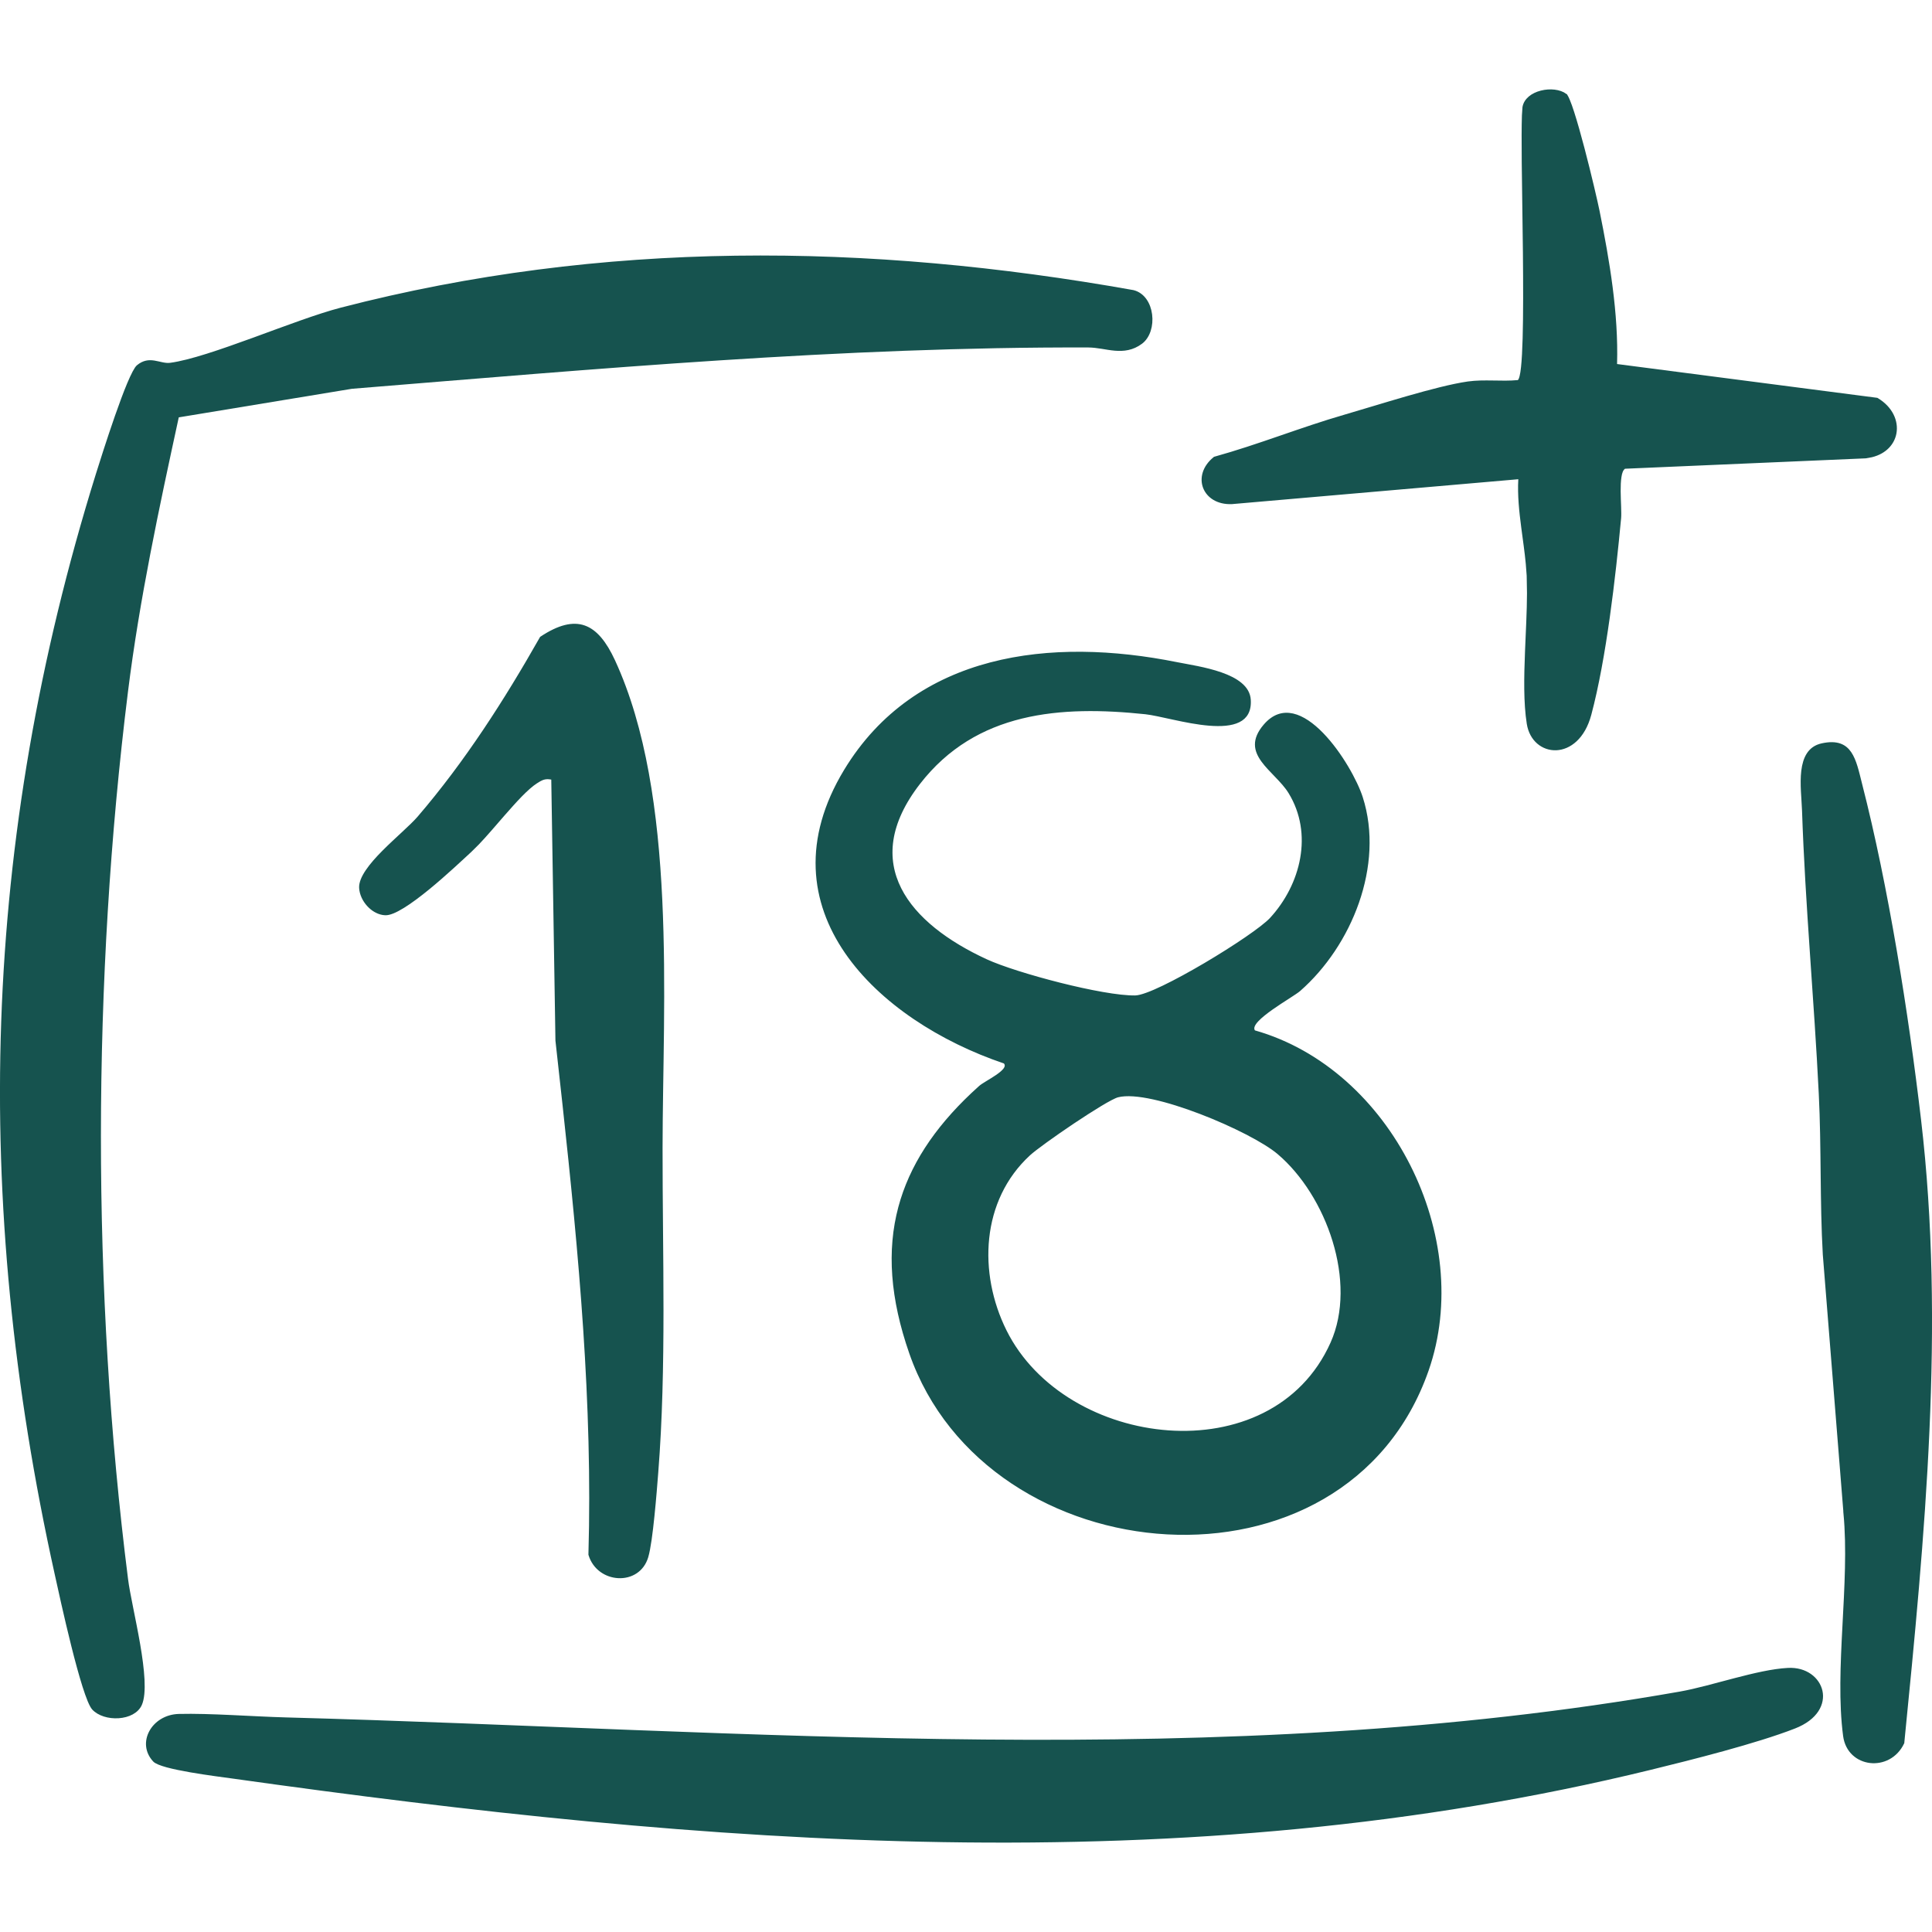
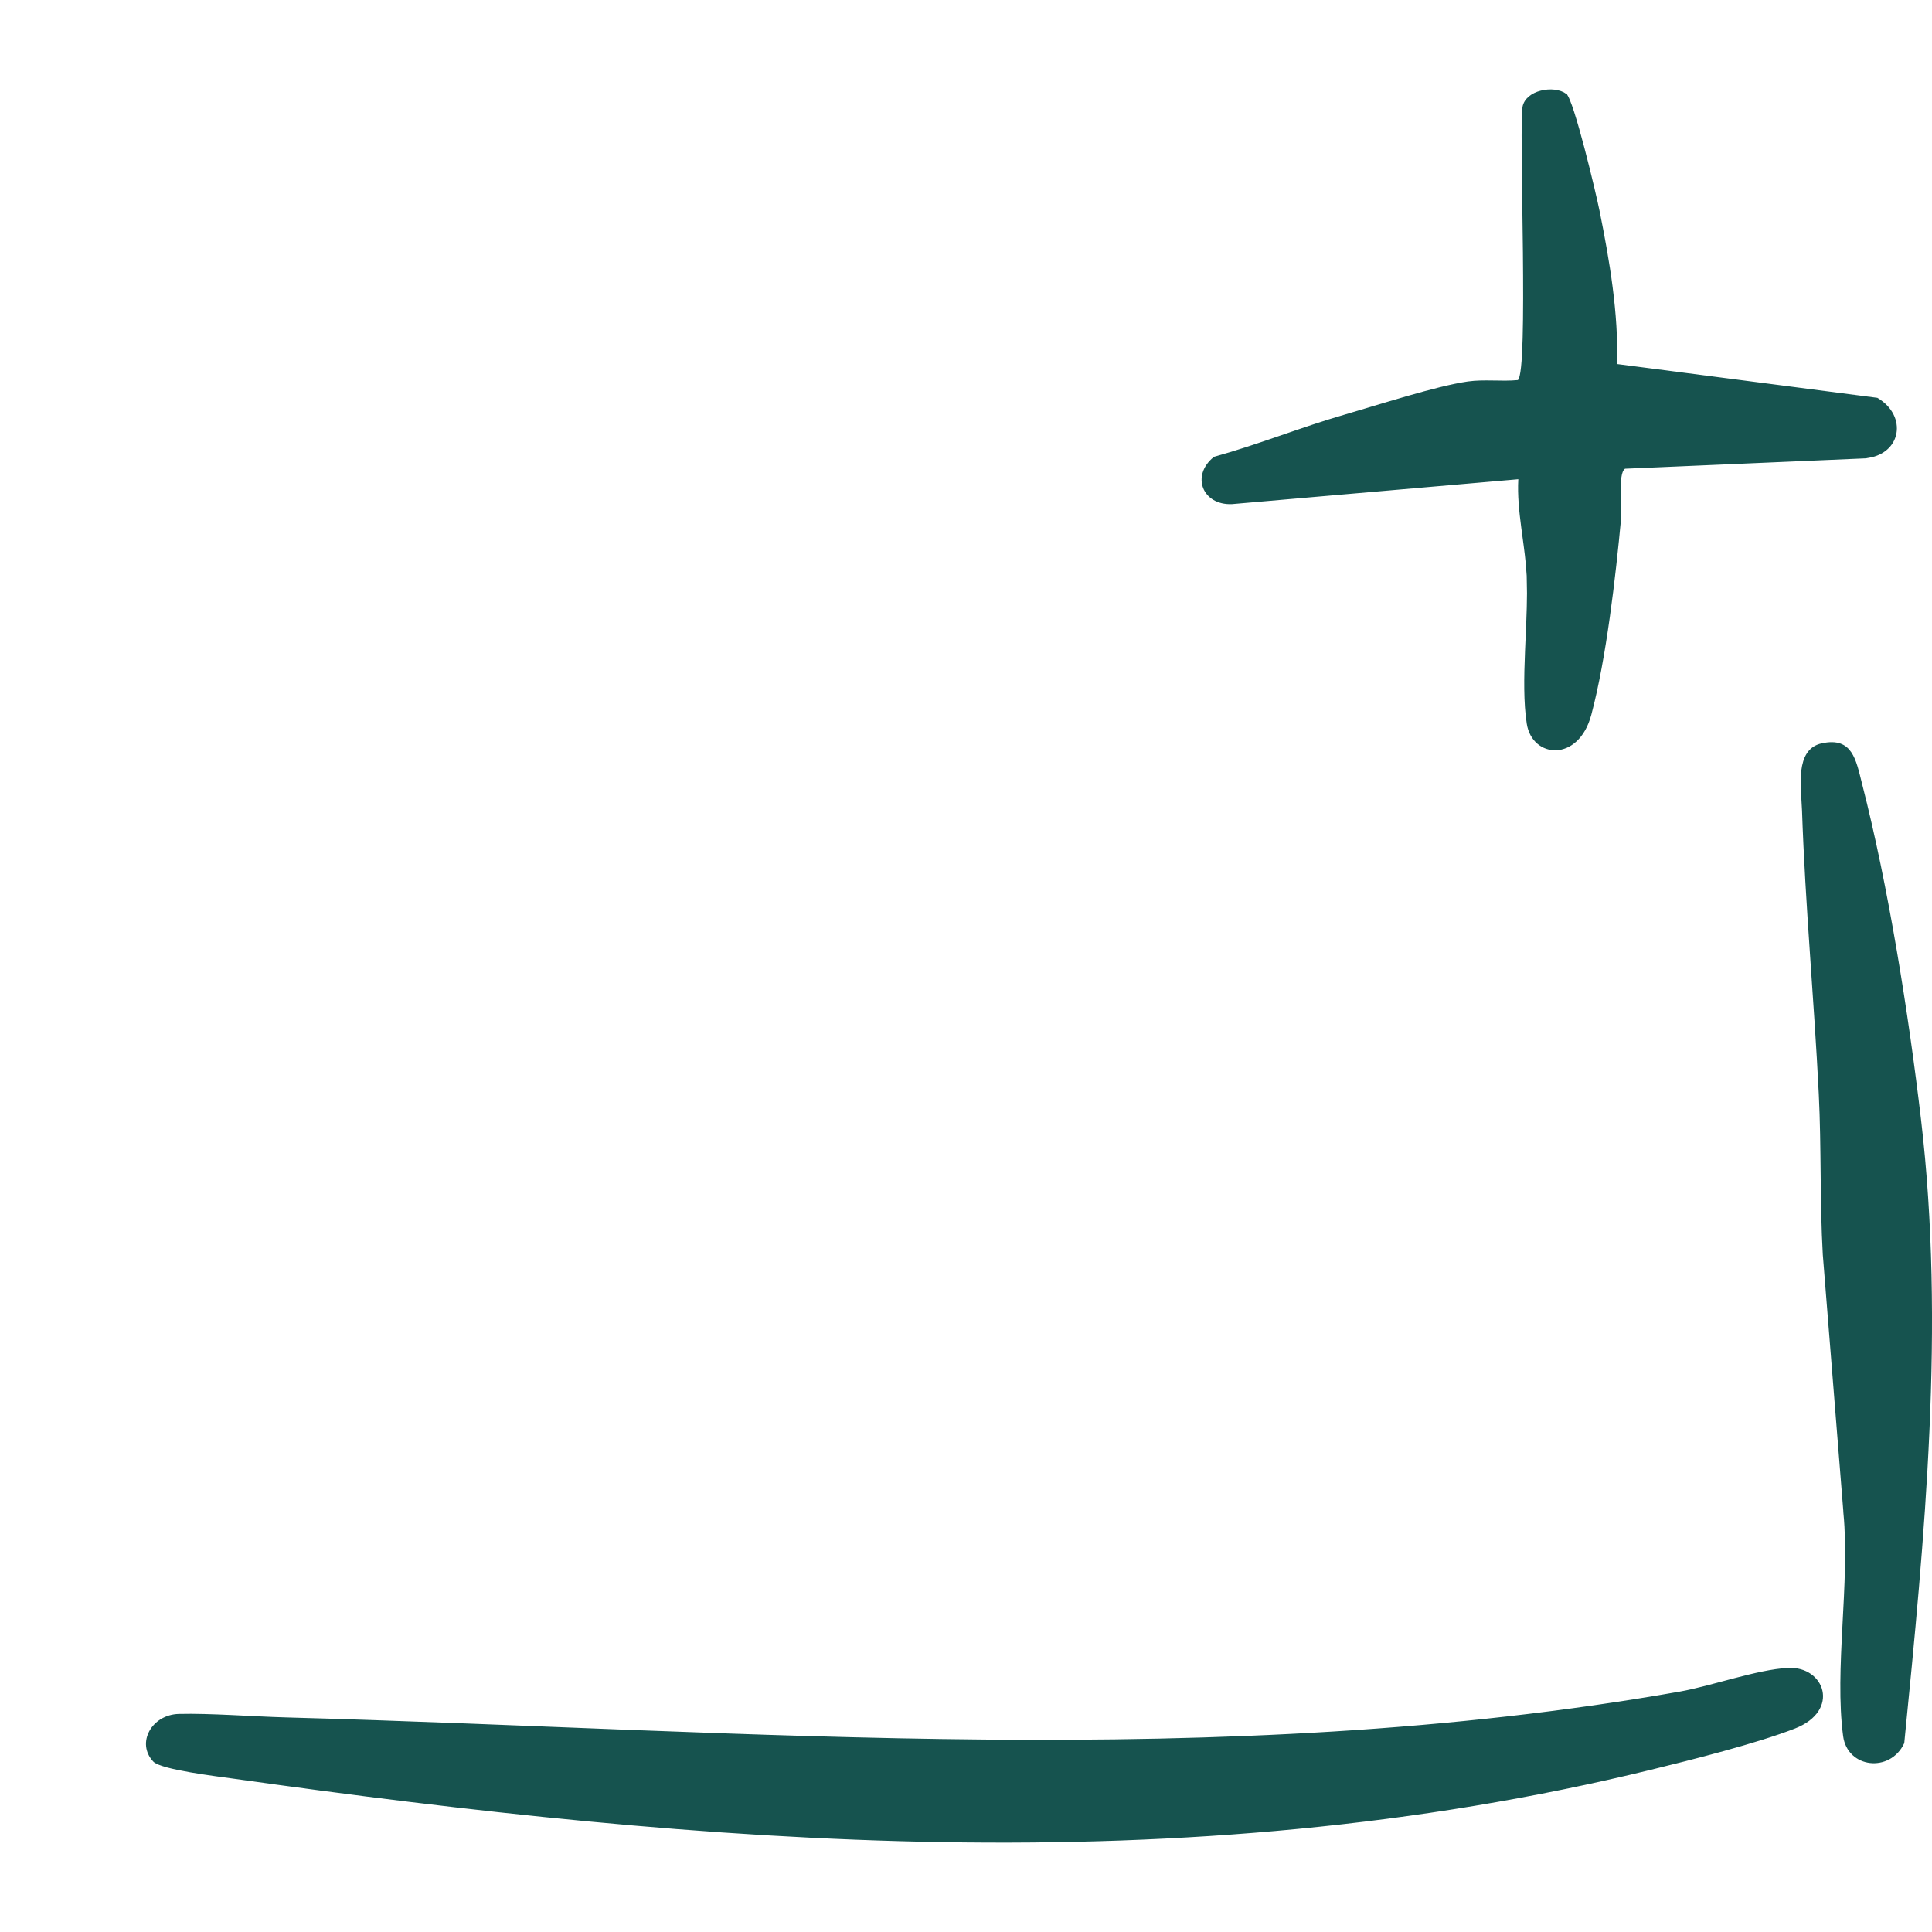
<svg xmlns="http://www.w3.org/2000/svg" width="64" height="64" viewBox="0 0 64 64" fill="none">
-   <path d="M28.02 25.54C30.362 21.675 34.837 21.169 38.972 22.001C39.341 22.075 39.931 22.16 40.438 22.338C40.692 22.427 40.919 22.537 41.085 22.677C41.25 22.815 41.352 22.98 41.365 23.181C41.377 23.366 41.347 23.509 41.288 23.617C41.23 23.725 41.14 23.806 41.023 23.863C40.787 23.98 40.446 24.002 40.06 23.971C39.678 23.94 39.263 23.858 38.887 23.776C38.514 23.696 38.173 23.616 37.948 23.592C35.143 23.297 32.304 23.494 30.419 25.93C29.902 26.597 29.619 27.227 29.528 27.817C29.438 28.409 29.542 28.956 29.793 29.455C30.293 30.449 31.375 31.248 32.657 31.839C33.161 32.071 34.132 32.376 35.106 32.621C36.079 32.866 37.068 33.053 37.607 33.044C37.706 33.042 37.841 33.006 37.998 32.949C38.157 32.892 38.344 32.81 38.55 32.711C38.962 32.513 39.451 32.245 39.935 31.96C40.418 31.675 40.897 31.372 41.287 31.105C41.675 30.839 41.983 30.604 42.12 30.456C43.162 29.324 43.584 27.61 42.745 26.239C42.626 26.044 42.459 25.865 42.295 25.695C42.129 25.521 41.965 25.357 41.842 25.187C41.719 25.017 41.641 24.848 41.64 24.667C41.638 24.488 41.711 24.285 41.915 24.047C42.059 23.879 42.209 23.776 42.358 23.724C42.508 23.671 42.663 23.668 42.821 23.703C43.139 23.775 43.468 24.008 43.778 24.326C44.397 24.962 44.911 25.905 45.078 26.429C45.79 28.652 44.719 31.294 43.02 32.78H43.02C42.968 32.825 42.84 32.909 42.67 33.019C42.503 33.126 42.302 33.255 42.114 33.388C41.928 33.52 41.75 33.658 41.633 33.784C41.574 33.847 41.526 33.911 41.501 33.974C41.475 34.038 41.471 34.11 41.516 34.173L41.529 34.193L41.553 34.199C43.793 34.836 45.601 36.54 46.658 38.634C47.716 40.728 48.019 43.205 47.259 45.382C45.903 49.261 42.279 50.956 38.665 50.76C35.049 50.564 31.461 48.476 30.186 44.811C29.558 43.008 29.442 41.431 29.826 39.998C30.186 38.654 30.986 37.429 32.227 36.258L32.481 36.025C32.523 35.987 32.604 35.936 32.706 35.873C32.806 35.812 32.922 35.743 33.026 35.672C33.129 35.602 33.227 35.526 33.287 35.451C33.317 35.414 33.342 35.37 33.35 35.323C33.357 35.273 33.343 35.224 33.307 35.183L33.294 35.169L33.277 35.163C31.191 34.457 29.183 33.187 28.045 31.526C27.477 30.697 27.126 29.771 27.089 28.769C27.052 27.767 27.328 26.684 28.02 25.54ZM38.21 36.352C37.732 36.247 37.309 36.209 37.02 36.283C36.964 36.298 36.882 36.335 36.785 36.386C36.687 36.437 36.568 36.505 36.437 36.584C36.173 36.743 35.854 36.949 35.536 37.161C34.903 37.585 34.267 38.043 34.075 38.22C32.421 39.741 32.329 42.185 33.279 44.098C34.271 46.093 36.491 47.295 38.705 47.451C40.92 47.608 43.148 46.717 44.139 44.503C44.596 43.483 44.56 42.246 44.208 41.095C43.856 39.944 43.185 38.87 42.362 38.174C41.91 37.792 40.852 37.249 39.777 36.838C39.238 36.632 38.691 36.457 38.21 36.352Z" fill="#16534F" stroke="#16534F" stroke-width="0.137" />
-   <path d="M11.649 12.811L11.644 12.812L5.91 13.758L5.865 13.766L5.855 13.811C5.204 16.809 4.552 19.846 4.172 22.901C2.985 32.442 2.966 42.791 4.174 52.318C4.204 52.56 4.269 52.895 4.344 53.269C4.419 53.645 4.504 54.062 4.575 54.474C4.646 54.886 4.701 55.291 4.719 55.639C4.736 55.99 4.714 56.273 4.636 56.451C4.53 56.691 4.247 56.829 3.927 56.85C3.607 56.872 3.281 56.775 3.105 56.583C3.069 56.543 3.022 56.458 2.968 56.328C2.915 56.2 2.858 56.038 2.798 55.849C2.679 55.473 2.551 55 2.429 54.513C2.185 53.541 1.965 52.521 1.879 52.133C-0.871 39.718 -0.544 27.879 3.238 15.733C3.332 15.433 3.594 14.597 3.871 13.803C4.01 13.407 4.151 13.021 4.278 12.72C4.342 12.568 4.402 12.438 4.454 12.34C4.508 12.238 4.55 12.178 4.578 12.154C4.768 11.995 4.938 11.986 5.105 12.012C5.194 12.026 5.274 12.048 5.366 12.067C5.454 12.085 5.547 12.099 5.641 12.087H5.642C6.303 12 7.34 11.639 8.396 11.255C9.456 10.868 10.538 10.457 11.301 10.259C19.964 8.013 28.748 8.111 37.532 9.677C37.856 9.757 38.051 10.067 38.097 10.423C38.143 10.779 38.034 11.15 37.789 11.332C37.507 11.542 37.225 11.572 36.938 11.549C36.794 11.537 36.65 11.511 36.502 11.487C36.355 11.464 36.206 11.443 36.057 11.442C27.887 11.416 19.77 12.152 11.649 12.811Z" fill="#16534F" stroke="#16534F" stroke-width="0.137" />
  <path d="M59.232 55.32C59.811 55.289 60.216 55.625 60.304 56.025C60.39 56.418 60.173 56.909 59.432 57.197C58.157 57.693 56.046 58.224 54.673 58.56C39.149 62.356 23.392 61.053 7.727 58.851C7.464 58.814 6.869 58.74 6.308 58.642C6.027 58.593 5.756 58.538 5.541 58.48C5.433 58.45 5.341 58.42 5.269 58.39C5.194 58.359 5.149 58.33 5.128 58.308C4.861 58.024 4.849 57.668 5.008 57.376C5.167 57.083 5.501 56.856 5.926 56.845C6.956 56.819 8.362 56.93 9.468 56.96C24.791 57.377 40.444 58.783 55.654 56.104C56.196 56.008 56.839 55.824 57.469 55.659C58.102 55.494 58.724 55.346 59.232 55.32Z" fill="#16534F" stroke="#16534F" stroke-width="0.137" />
-   <path d="M17.944 21.145C18.532 20.756 18.982 20.657 19.347 20.785C19.717 20.914 20.026 21.286 20.311 21.903C21.338 24.128 21.734 26.937 21.87 29.802C22.006 32.668 21.883 35.579 21.88 38.013C21.876 41.542 22.013 45.294 21.737 48.777C21.712 49.099 21.668 49.667 21.611 50.219C21.554 50.775 21.485 51.307 21.408 51.565C21.272 52.023 20.879 52.231 20.483 52.21C20.088 52.19 19.697 51.943 19.561 51.494C19.704 46.501 19.241 41.537 18.702 36.588L18.468 34.467L18.33 25.823L18.329 25.767L18.274 25.757L18.192 25.746C18.115 25.739 18.048 25.747 17.983 25.768C17.9 25.795 17.824 25.843 17.741 25.897C17.591 25.994 17.419 26.151 17.237 26.336C17.055 26.523 16.86 26.742 16.664 26.966C16.369 27.304 16.075 27.652 15.816 27.923L15.571 28.166C15.311 28.405 14.748 28.939 14.175 29.408C13.888 29.642 13.6 29.86 13.348 30.015C13.221 30.093 13.106 30.155 13.004 30.196C12.901 30.237 12.819 30.254 12.758 30.25L12.683 30.242C12.509 30.211 12.346 30.111 12.218 29.972C12.071 29.813 11.976 29.608 11.965 29.41C11.957 29.256 12.033 29.071 12.173 28.864C12.311 28.659 12.505 28.442 12.718 28.228C12.931 28.014 13.16 27.803 13.368 27.61C13.575 27.418 13.762 27.241 13.887 27.096C15.456 25.269 16.761 23.23 17.944 21.145Z" fill="#16534F" stroke="#16534F" stroke-width="0.137" />
  <path d="M51.058 3.068C51.345 2.994 51.662 3.028 51.849 3.166C51.849 3.167 51.85 3.168 51.852 3.169C51.853 3.171 51.856 3.174 51.859 3.178C51.865 3.186 51.873 3.198 51.881 3.212C51.898 3.242 51.917 3.283 51.938 3.333C51.981 3.435 52.03 3.572 52.082 3.735C52.187 4.061 52.306 4.485 52.421 4.922C52.651 5.797 52.864 6.72 52.92 6.998C53.253 8.647 53.548 10.39 53.499 12.057L53.497 12.12L53.559 12.127L62.167 13.245C62.641 13.528 62.822 13.966 62.755 14.342C62.696 14.672 62.443 14.969 61.996 15.079L61.797 15.115L53.827 15.459L53.808 15.46L53.792 15.471C53.746 15.503 53.714 15.552 53.692 15.605C53.67 15.659 53.655 15.723 53.645 15.792C53.623 15.931 53.617 16.1 53.618 16.272C53.62 16.444 53.627 16.623 53.633 16.781C53.638 16.94 53.641 17.075 53.633 17.163C53.451 19.107 53.143 21.806 52.648 23.66C52.441 24.435 51.972 24.767 51.551 24.785C51.129 24.802 50.729 24.506 50.644 23.965C50.536 23.283 50.552 22.435 50.587 21.567C50.613 20.918 50.65 20.258 50.652 19.654L50.642 19.07L50.612 18.675C50.575 18.278 50.514 17.873 50.462 17.472C50.392 16.935 50.335 16.4 50.364 15.879L50.368 15.8L50.29 15.807L40.808 16.631C40.344 16.651 40.032 16.429 39.92 16.142C39.809 15.857 39.887 15.488 40.247 15.195C40.974 14.993 41.69 14.75 42.402 14.505C43.12 14.258 43.836 14.01 44.56 13.801C45.676 13.479 47.585 12.856 48.633 12.705C48.903 12.667 49.175 12.669 49.451 12.673C49.726 12.678 50.008 12.685 50.287 12.659L50.309 12.658L50.325 12.644C50.348 12.624 50.364 12.595 50.375 12.569C50.387 12.54 50.398 12.506 50.407 12.467C50.426 12.39 50.441 12.288 50.454 12.166C50.48 11.923 50.497 11.592 50.508 11.204C50.53 10.425 50.527 9.405 50.517 8.363C50.506 7.318 50.487 6.253 50.478 5.377C50.472 4.719 50.472 4.174 50.484 3.829L50.502 3.556C50.545 3.313 50.771 3.141 51.058 3.068Z" fill="#16534F" stroke="#16534F" stroke-width="0.137" />
  <path d="M60.358 24.692C60.607 24.637 60.793 24.645 60.935 24.693C61.077 24.741 61.182 24.831 61.266 24.953C61.35 25.076 61.413 25.231 61.467 25.407C61.521 25.584 61.565 25.775 61.615 25.972C62.491 29.383 63.155 33.579 63.568 37.089C64.371 43.898 63.692 50.909 63.014 57.727C62.793 58.188 62.356 58.38 61.955 58.334C61.553 58.287 61.191 58.002 61.124 57.502C60.978 56.403 61.034 55.139 61.102 53.857C61.169 52.579 61.245 51.284 61.136 50.134H61.137L60.451 41.555C60.401 40.675 60.39 39.788 60.38 38.9C60.37 38.012 60.362 37.121 60.318 36.238C60.164 33.108 59.868 29.971 59.763 26.848C59.749 26.463 59.687 25.969 59.738 25.539C59.764 25.325 59.818 25.136 59.915 24.989C60.011 24.844 60.15 24.738 60.358 24.692Z" fill="#16534F" stroke="#16534F" stroke-width="0.137" />
</svg>